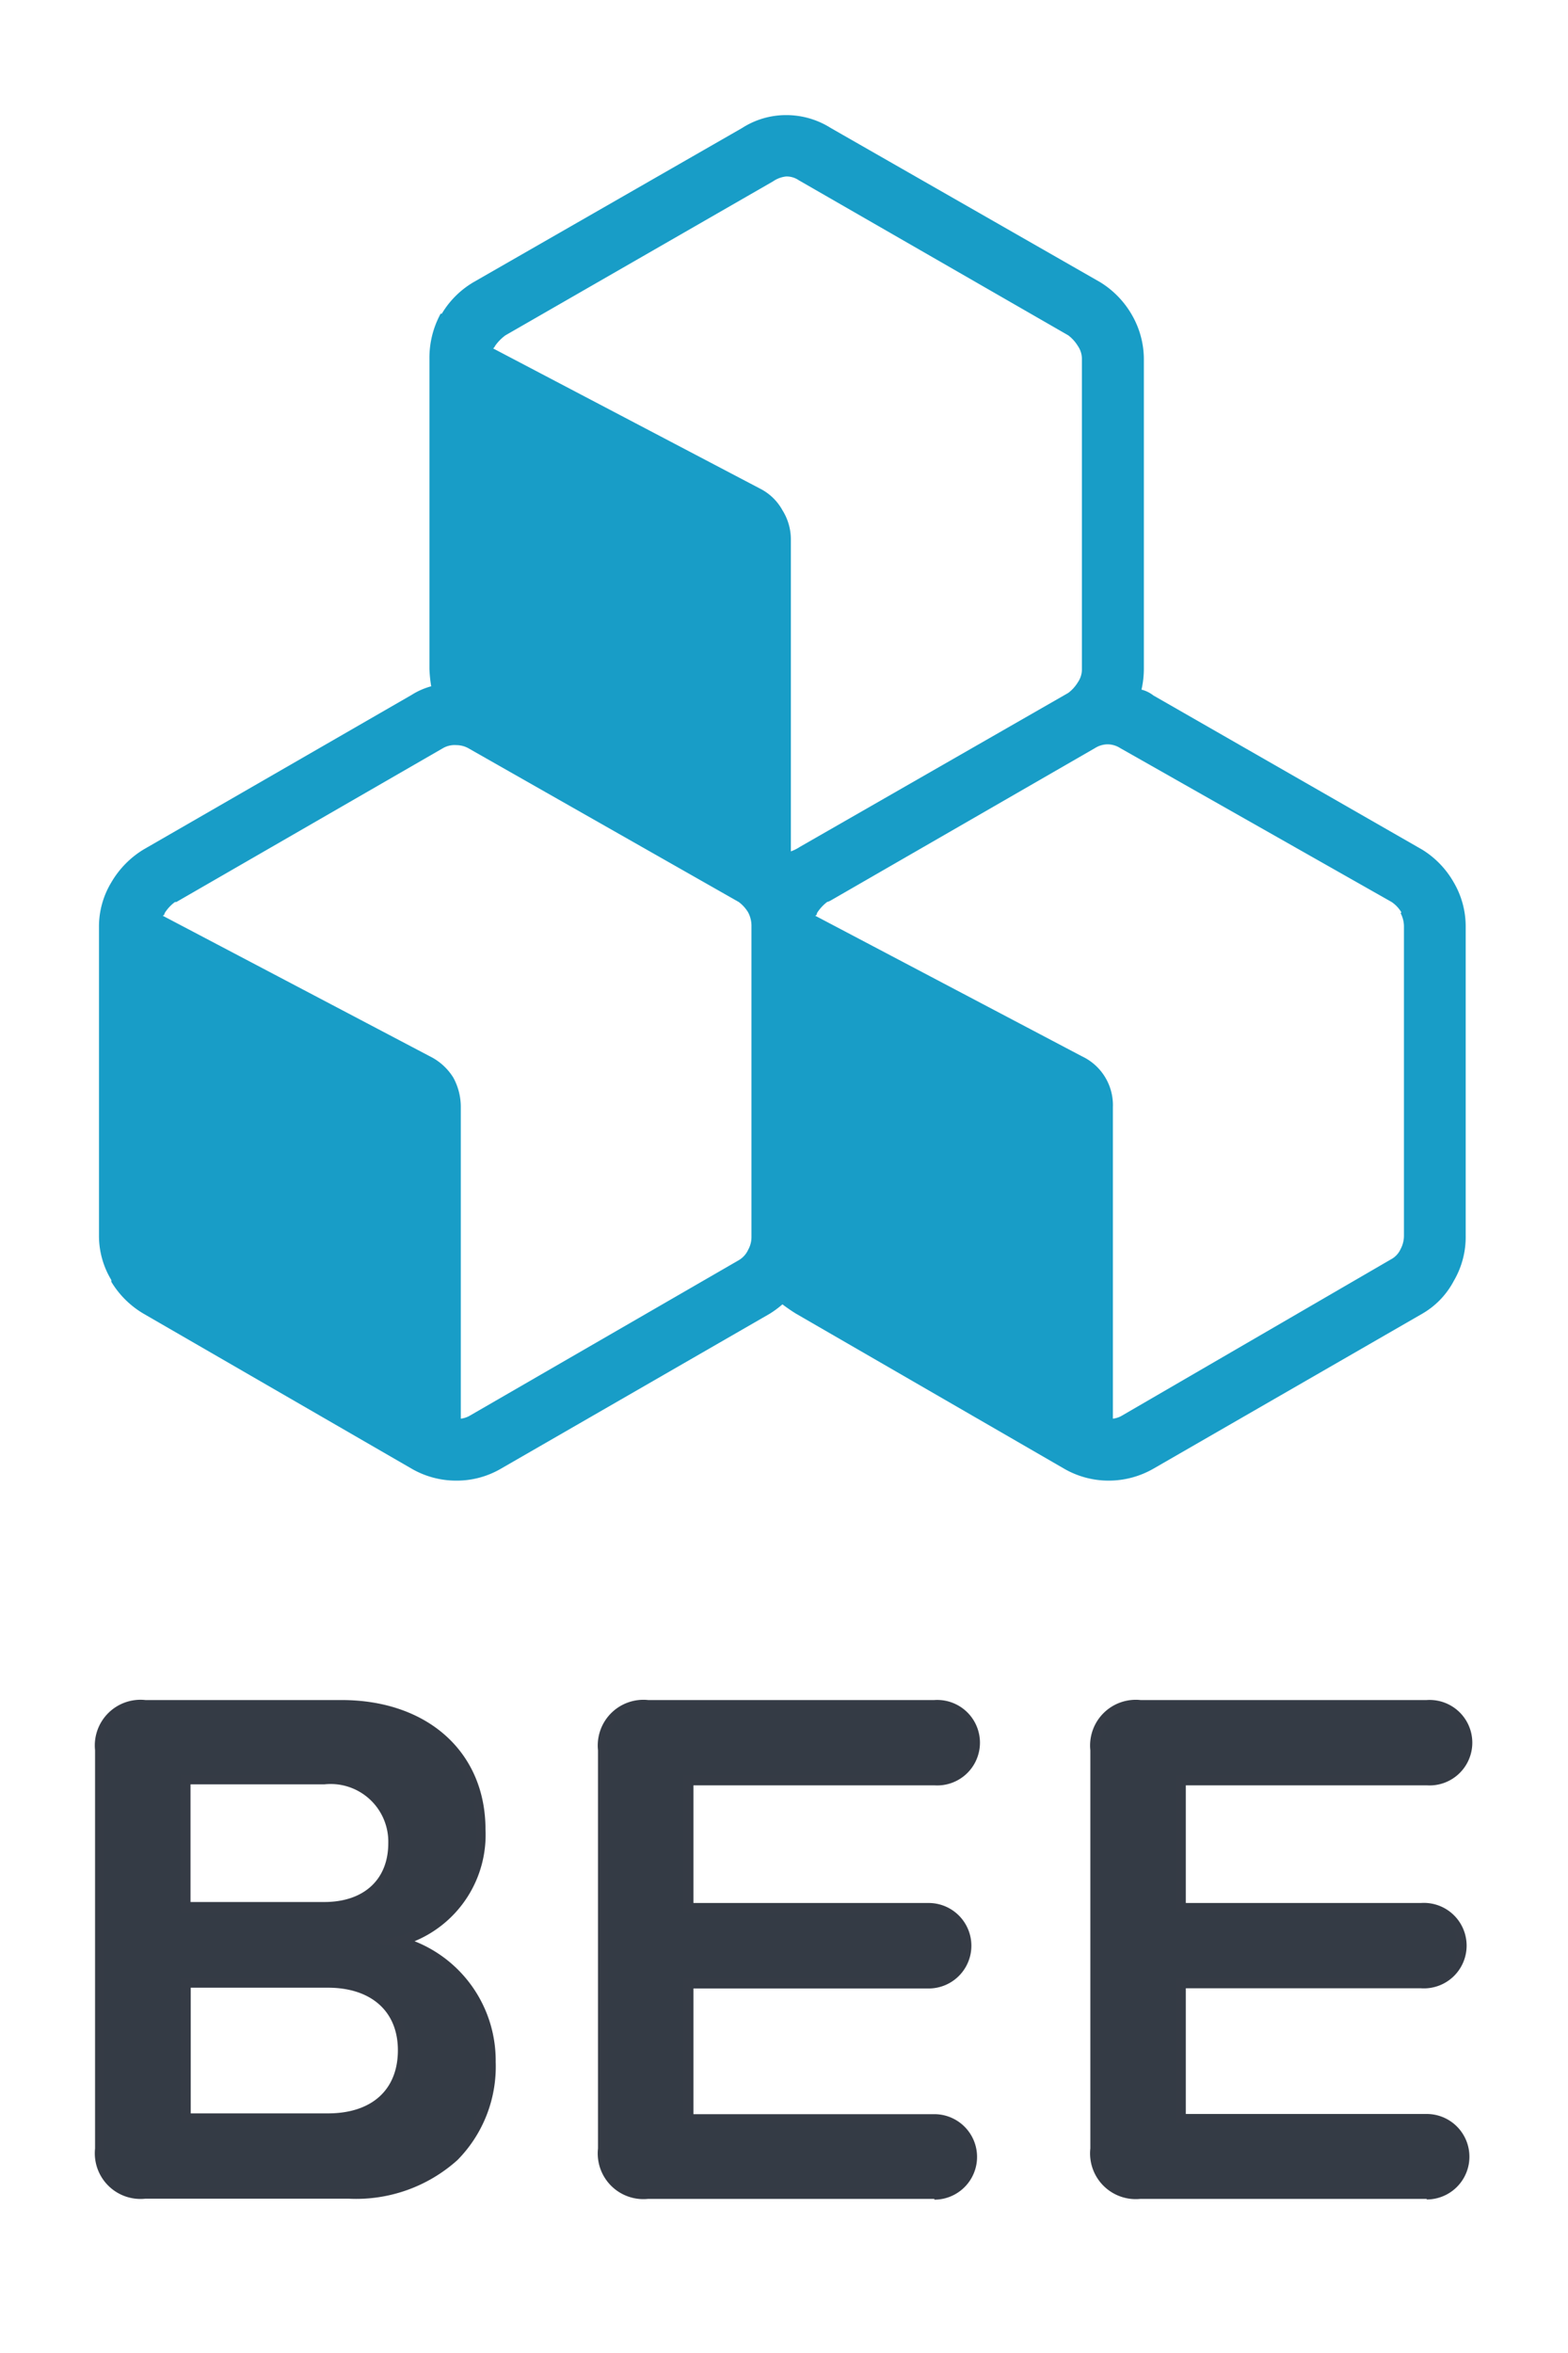
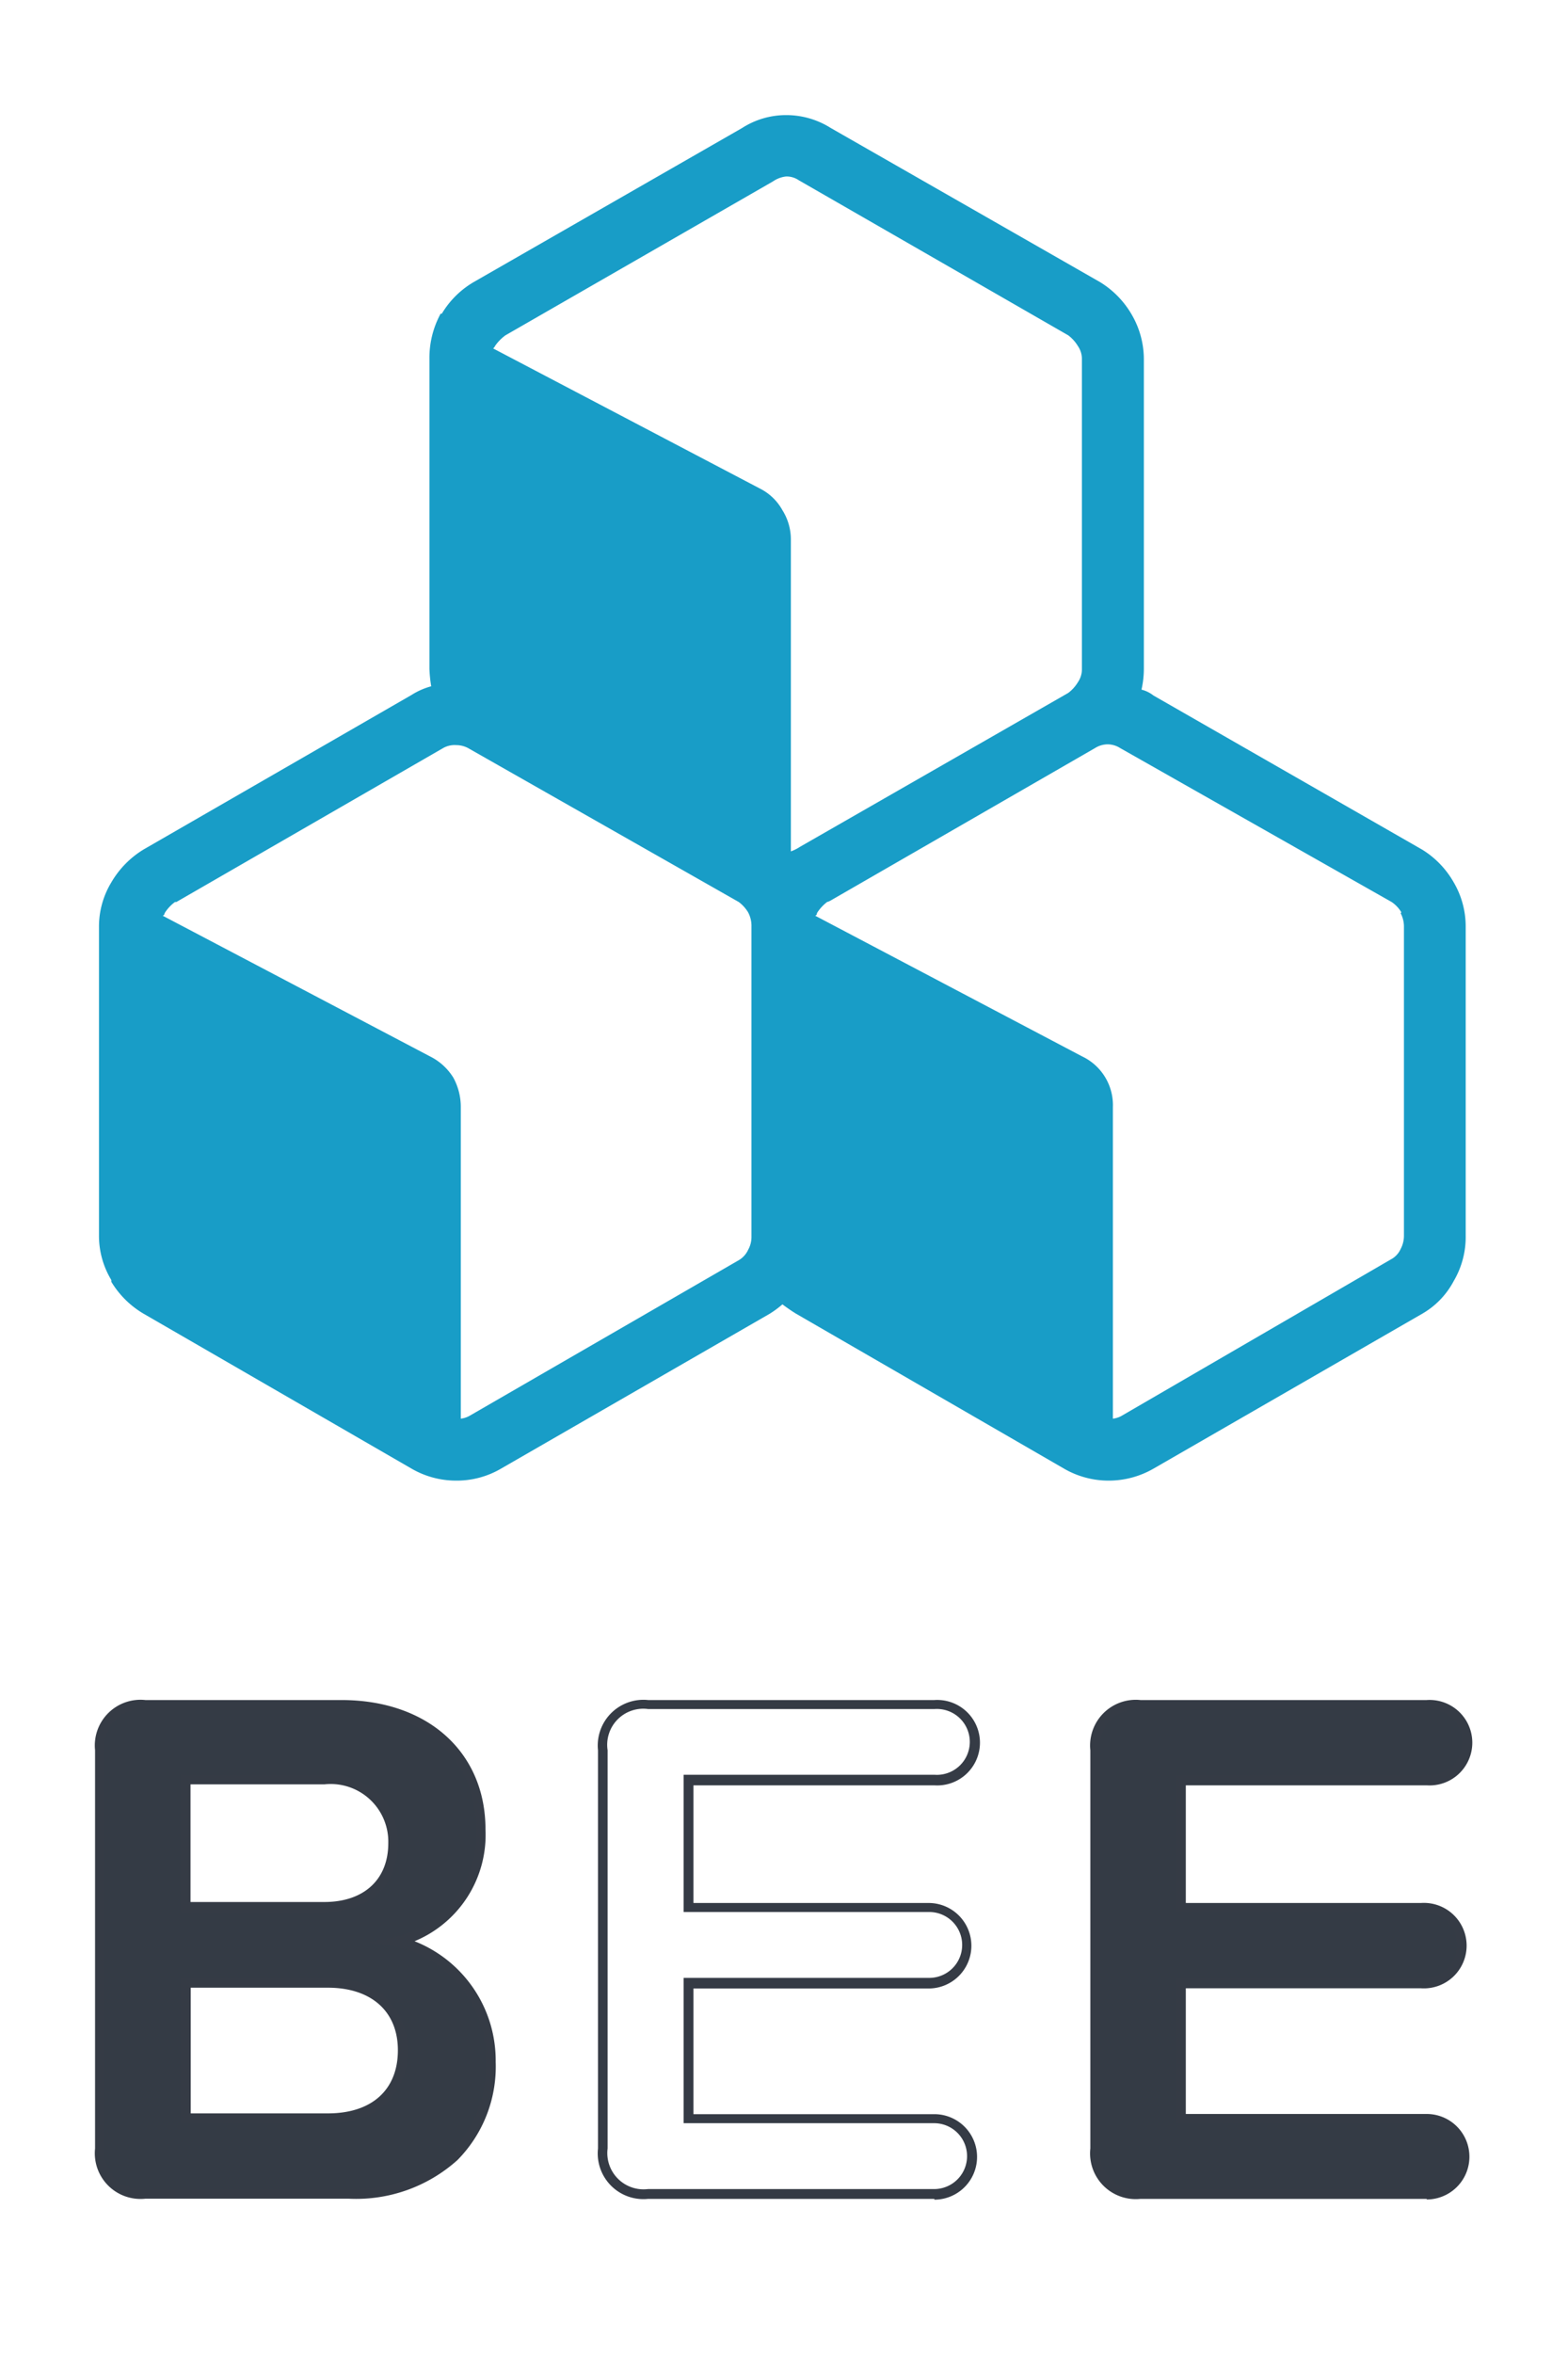
<svg xmlns="http://www.w3.org/2000/svg" viewBox="0 0 80 120">
  <path d="m5.1 109.57v-20.31a2.09 2.09 0 0 1 2.32-2.26h10c4.56 0 7.1 2.84 7.1 6.35a5.6 5.6 0 0 1 -4.31 5.65 6.14 6.14 0 0 1 4.79 6.16c0 3.85-2.58 6.73-7.26 6.73h-10.33a2.09 2.09 0 0 1 -2.31-2.32zm11.45-12.31c2.24 0 3.51-1.34 3.51-3.21a3.17 3.17 0 0 0 -3.51-3.25h-7.08v6.46zm.18 10.74c2.4 0 3.82-1.31 3.82-3.47 0-1.87-1.31-3.44-3.82-3.44h-7.26v6.91z" fill="#343b45" />
  <path d="m17.78 112.13h-10.36a2.33 2.33 0 0 1 -2.57-2.56v-20.31a2.33 2.33 0 0 1 2.57-2.56h10c4.39 0 7.35 2.65 7.35 6.6a5.87 5.87 0 0 1 -3.62 5.7 6.54 6.54 0 0 1 4.14 6.16 6.78 6.78 0 0 1 -1.95 5 7.73 7.73 0 0 1 -5.56 1.97zm-10.36-24.93a1.84 1.84 0 0 0 -2.07 2.06v20.31a1.84 1.84 0 0 0 2.07 2.06h10.36a7.26 7.26 0 0 0 5.22-1.84 6.33 6.33 0 0 0 1.8-4.63 5.87 5.87 0 0 0 -4.62-5.89l-1.35-.21 1.34-.28a5.33 5.33 0 0 0 4.13-5.48c0-3.65-2.75-6.1-6.85-6.1zm9.31 21.08h-7.51v-7.41h7.51c2.81 0 4.07 1.85 4.07 3.69 0 2.3-1.56 3.72-4.07 3.72zm-7-.5h7c2.24 0 3.57-1.2 3.57-3.22s-1.4-3.19-3.57-3.19h-7zm6.83-10.27h-7.34v-7h7.33c2.29 0 3.76 1.37 3.76 3.5s-1.47 3.5-3.76 3.5zm-6.84-.51h6.83c2 0 3.26-1.13 3.26-3a2.94 2.94 0 0 0 -3.26-3h-6.83z" fill="#353b45" />
-   <path d="m30.76 109.57v-20.31a2.08 2.08 0 0 1 2.31-2.26h14.6a1.93 1.93 0 1 1 0 3.85h-12.54v6.46h12.28a1.93 1.93 0 1 1 0 3.86h-12.28v6.83h12.54a1.93 1.93 0 1 1 0 3.86h-14.6a2.09 2.09 0 0 1 -2.31-2.29z" fill="#343b45" />
  <path d="m47.67 112.14h-14.6a2.33 2.33 0 0 1 -2.56-2.57v-20.31a2.33 2.33 0 0 1 2.56-2.56h14.6a2.18 2.18 0 1 1 0 4.35h-12.29v6h12a2.18 2.18 0 1 1 0 4.36h-12v6.41h12.29a2.18 2.18 0 1 1 0 4.36zm-16.91-2.57h.24a1.85 1.85 0 0 0 2.06 2.07h14.6a1.68 1.68 0 1 0 0-3.36h-12.78v-7.41h12.53a1.68 1.68 0 1 0 0-3.36h-12.53v-7h12.79a1.68 1.68 0 1 0 0-3.35h-14.6a1.84 1.84 0 0 0 -2.07 2.1v20.31z" fill="#353b45" />
  <path d="m55.88 109.57v-20.31a2.08 2.08 0 0 1 2.31-2.26h14.6a1.93 1.93 0 1 1 0 3.85h-12.54v6.47h12.28a1.93 1.93 0 1 1 0 3.85h-12.28v6.83h12.54a1.93 1.93 0 1 1 0 3.86h-14.6a2.09 2.09 0 0 1 -2.31-2.29z" fill="#343b45" />
  <path d="m72.79 112.14h-14.6a2.33 2.33 0 0 1 -2.56-2.57v-20.31a2.33 2.33 0 0 1 2.56-2.56h14.6a2.18 2.18 0 1 1 0 4.35h-12.29v6h12a2.18 2.18 0 1 1 0 4.35h-12v6.41h12.29a2.18 2.18 0 1 1 0 4.36zm-14.6-24.94a1.84 1.84 0 0 0 -2.06 2.06v20.31a1.85 1.85 0 0 0 2.06 2.07h14.6a1.68 1.68 0 1 0 0-3.36h-12.79v-7.41h12.53a1.68 1.68 0 1 0 0-3.35h-12.53v-7h12.79a1.68 1.68 0 1 0 0-3.35z" fill="#353b45" />
  <path d="m58.36 34.1v-15.76a4.53 4.53 0 0 0 -.61-2.28 4.7 4.7 0 0 0 -1.62-1.67l-13.74-7.86a4.25 4.25 0 0 0 -2.28-.66 4.15 4.15 0 0 0 -2.25.66l-13.7 7.86a4.6 4.6 0 0 0 -1.62 1.61h-.06a4.7 4.7 0 0 0 -.57 2.28v15.82a6.81 6.81 0 0 0 .09.9 3.64 3.64 0 0 0 -1 .44l-13.67 7.88a4.77 4.77 0 0 0 -1.65 1.68 4.35 4.35 0 0 0 -.63 2.28v15.72a4.35 4.35 0 0 0 .63 2.28v.09a4.7 4.7 0 0 0 1.65 1.63l13.67 7.9a4.53 4.53 0 0 0 2.28.61 4.47 4.47 0 0 0 2.28-.61l13.71-7.9a5 5 0 0 0 .65-.48c.24.18.47.34.7.48l13.67 7.9a4.53 4.53 0 0 0 2.28.61 4.58 4.58 0 0 0 2.28-.61l13.71-7.9a4.17 4.17 0 0 0 1.61-1.67 4.43 4.43 0 0 0 .61-2.33v-15.72a4.44 4.44 0 0 0 -.61-2.28 4.67 4.67 0 0 0 -1.61-1.67l-13.71-7.86a1.65 1.65 0 0 0 -.61-.3 4.88 4.88 0 0 0 .12-1.07m13.1 12.47a1.46 1.46 0 0 1 .17.71v15.72a1.45 1.45 0 0 1 -.17.7 1.12 1.12 0 0 1 -.5.53l-13.69 7.95a1.19 1.19 0 0 1 -.49.17v-15.89a2.75 2.75 0 0 0 -1.58-2.59l-13.61-7.17a.12.12 0 0 0 .09-.13 2.18 2.18 0 0 1 .52-.57.71.71 0 0 0 .19-.08l13.48-7.77a1.23 1.23 0 0 1 .63-.19 1.2 1.2 0 0 1 .65.19l13.85 7.85a1.67 1.67 0 0 1 .5.53m-45.71-29.43 13.65-7.85a1.45 1.45 0 0 1 .67-.25 1.1 1.1 0 0 1 .64.19l13.75 7.91a1.93 1.93 0 0 1 .49.54 1.18 1.18 0 0 1 .21.7v15.76a1.18 1.18 0 0 1 -.21.7 1.93 1.93 0 0 1 -.49.54l-13.69 7.85a2.19 2.19 0 0 1 -.46.23v-15.9a2.8 2.8 0 0 0 -.43-1.5 2.69 2.69 0 0 0 -1.14-1.1l-13.62-7.15a.34.34 0 0 0 .1-.13 2.26 2.26 0 0 1 .53-.54m-2.51 20.9a1.29 1.29 0 0 1 .67.19l13.74 7.81a1.85 1.85 0 0 1 .48.53 1.46 1.46 0 0 1 .17.71v15.85a1.34 1.34 0 0 1 -.17.65 1.19 1.19 0 0 1 -.48.53l-13.69 7.91a1.19 1.19 0 0 1 -.49.17v-15.89a3.12 3.12 0 0 0 -.38-1.5 2.94 2.94 0 0 0 -1.2-1.09l-13.63-7.17a.14.14 0 0 0 .1-.13 2.05 2.05 0 0 1 .53-.57h.07l13.61-7.85a1.18 1.18 0 0 1 .67-.15z" fill="#189dc7" />
</svg>